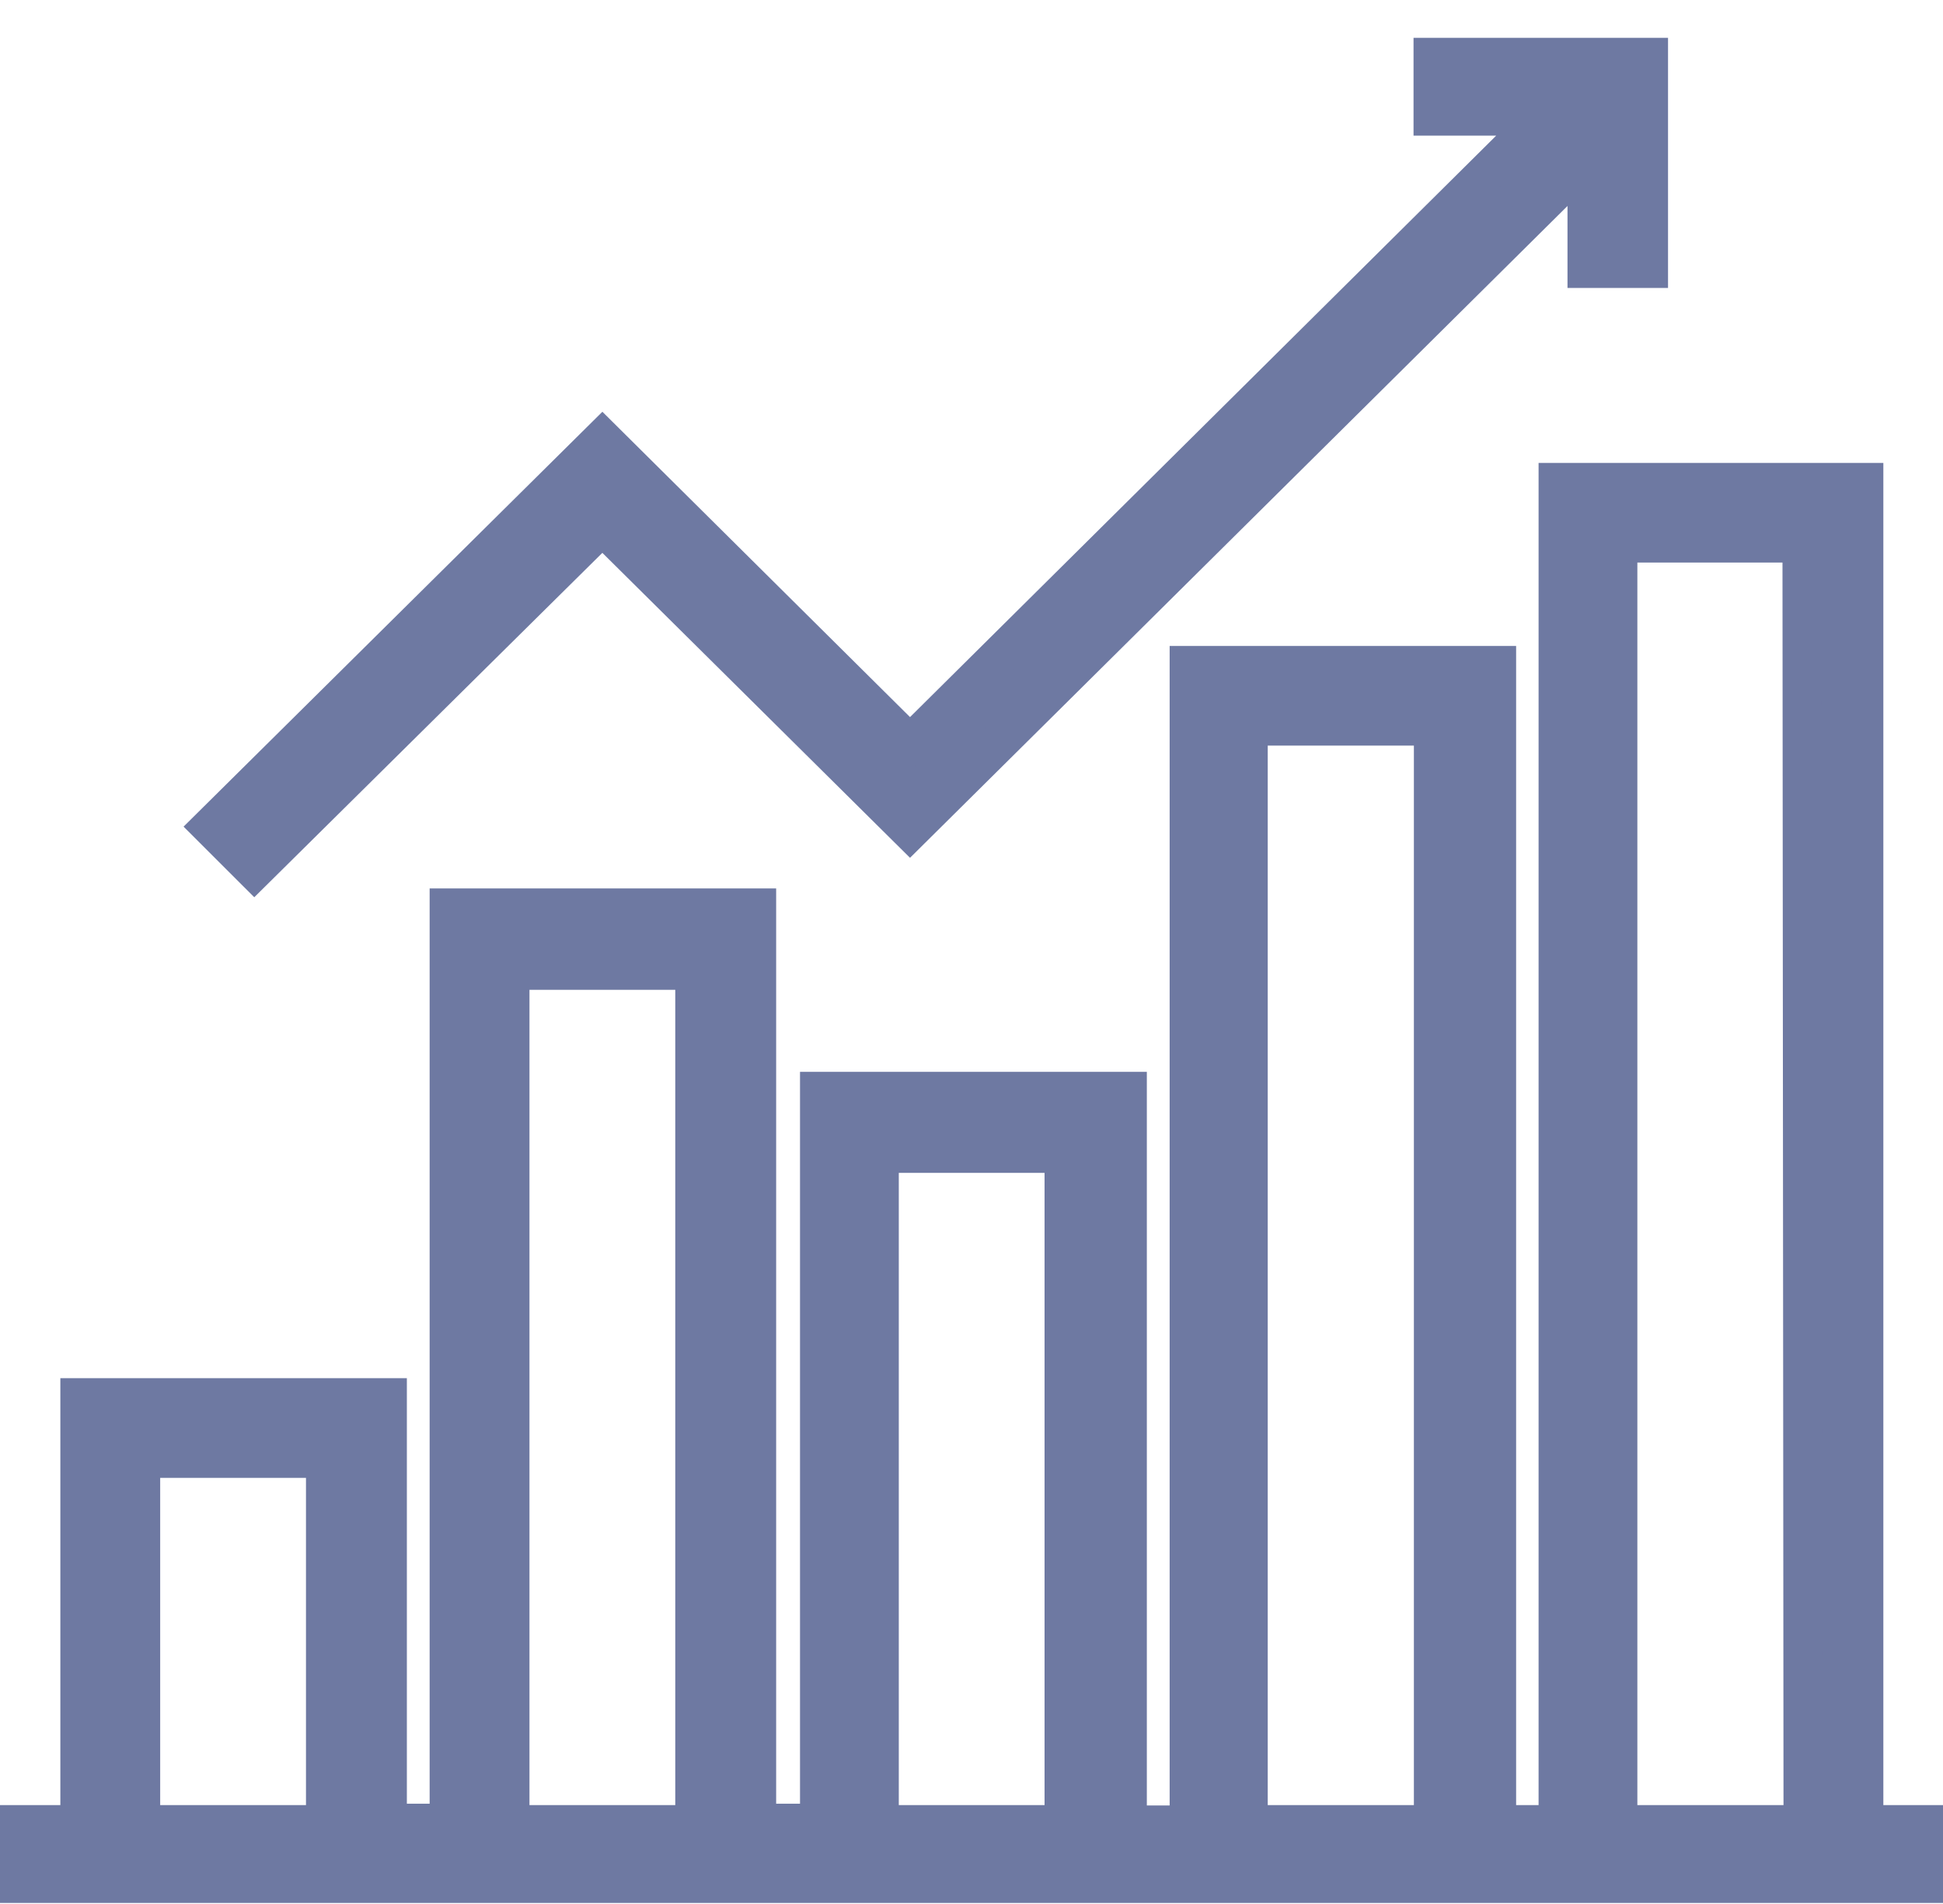
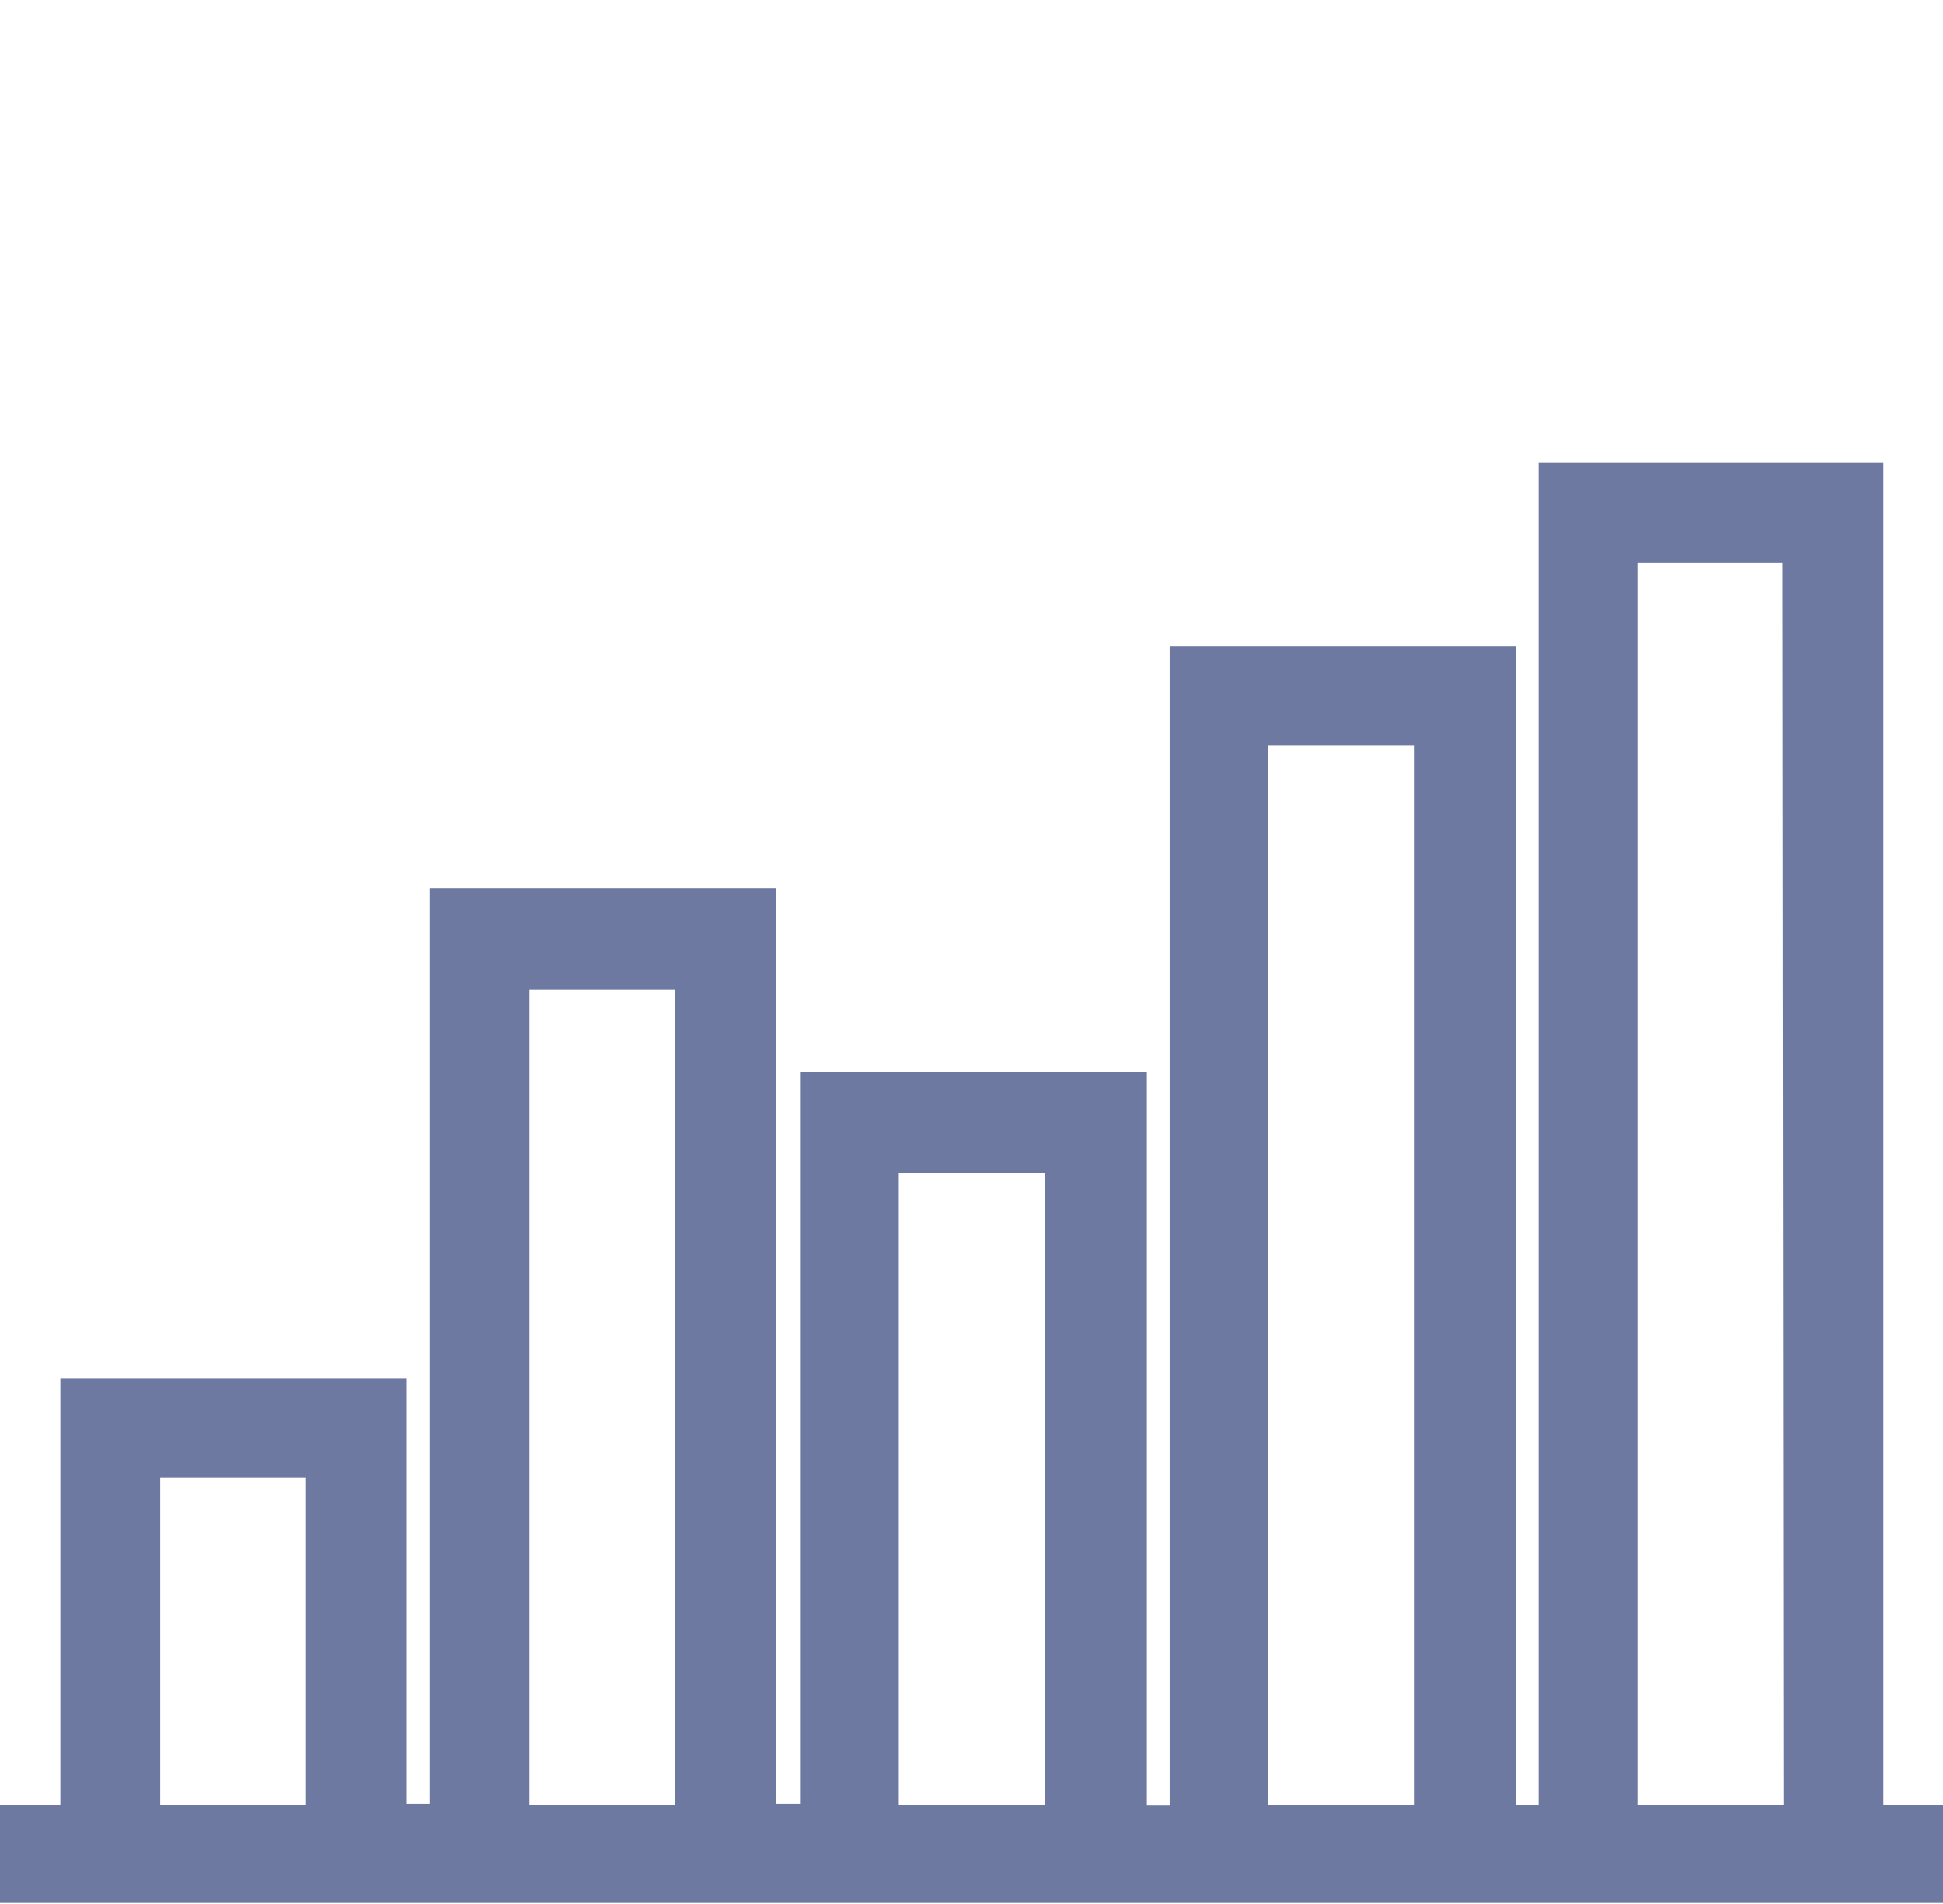
<svg xmlns="http://www.w3.org/2000/svg" width="50" height="49" viewBox="0 0 50 49" fill="none">
  <g clip-path="url(#clip0_392_2218)">
-     <path d="M36.875 1.417V2.99H39.717L23.418 19.159L15.501 11.301L5.433 21.275L6.545 22.386L15.501 13.524L23.418 21.372L40.837 4.101V6.91H42.424V1.417H36.875Z" fill="#6E79A2" stroke="#6E79A2" stroke-miterlimit="10" />
    <path d="M47.965 46.955V12.413H40.093V46.955H38.515V17.124H30.599V46.964H29.012V28.084H21.087V46.919H19.473V23.364H11.556V46.919H9.97V35.968H2.053V46.955H0.466V48.528H49.57V46.955H47.965ZM8.374 46.955H3.622V37.533H8.374V46.955ZM17.877 46.955H13.125V24.973H17.877V46.955ZM27.38 46.955H22.629V29.684H27.38V46.955ZM36.884 46.955H32.123V18.688H36.884V46.955ZM46.396 46.955H41.635V13.977H46.369L46.396 46.955Z" fill="#6E79A2" stroke="#6E79A2" stroke-miterlimit="10" />
  </g>
  <defs>
    <clipPath id="clip0_392_2218">
      <rect width="50" height="48" fill="white" transform="translate(0 0.973)" />
    </clipPath>
  </defs>
</svg>